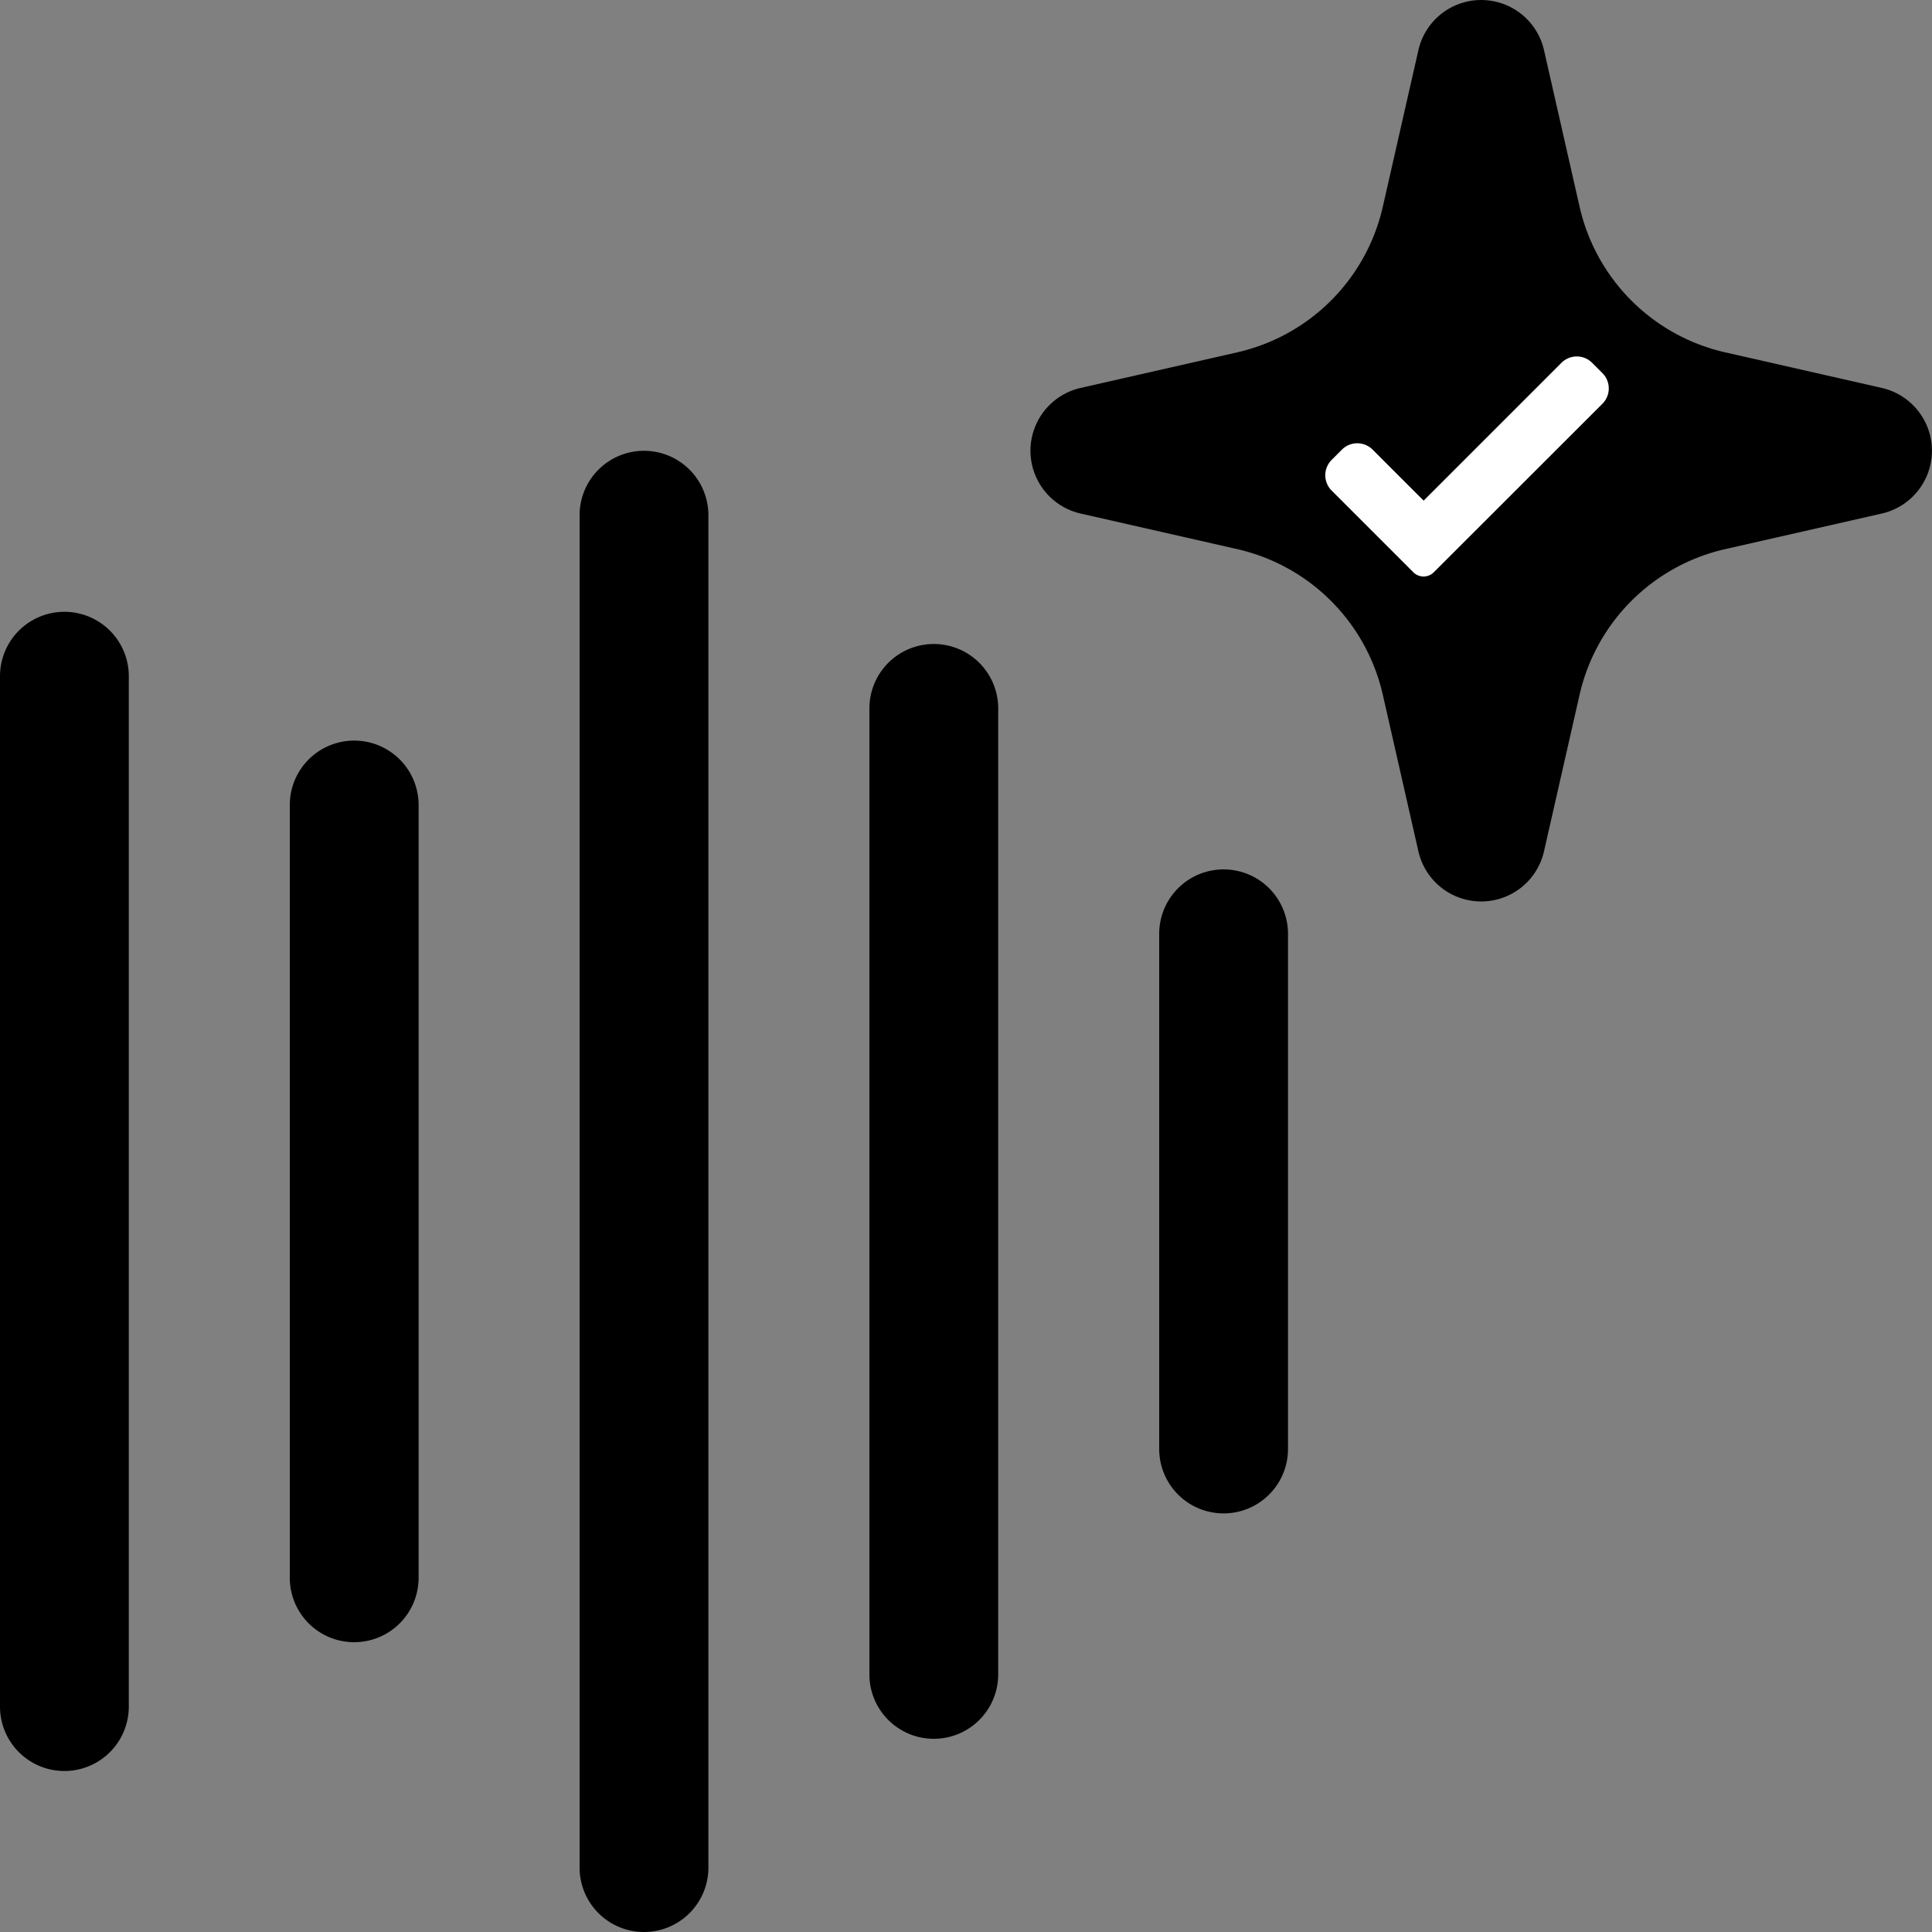
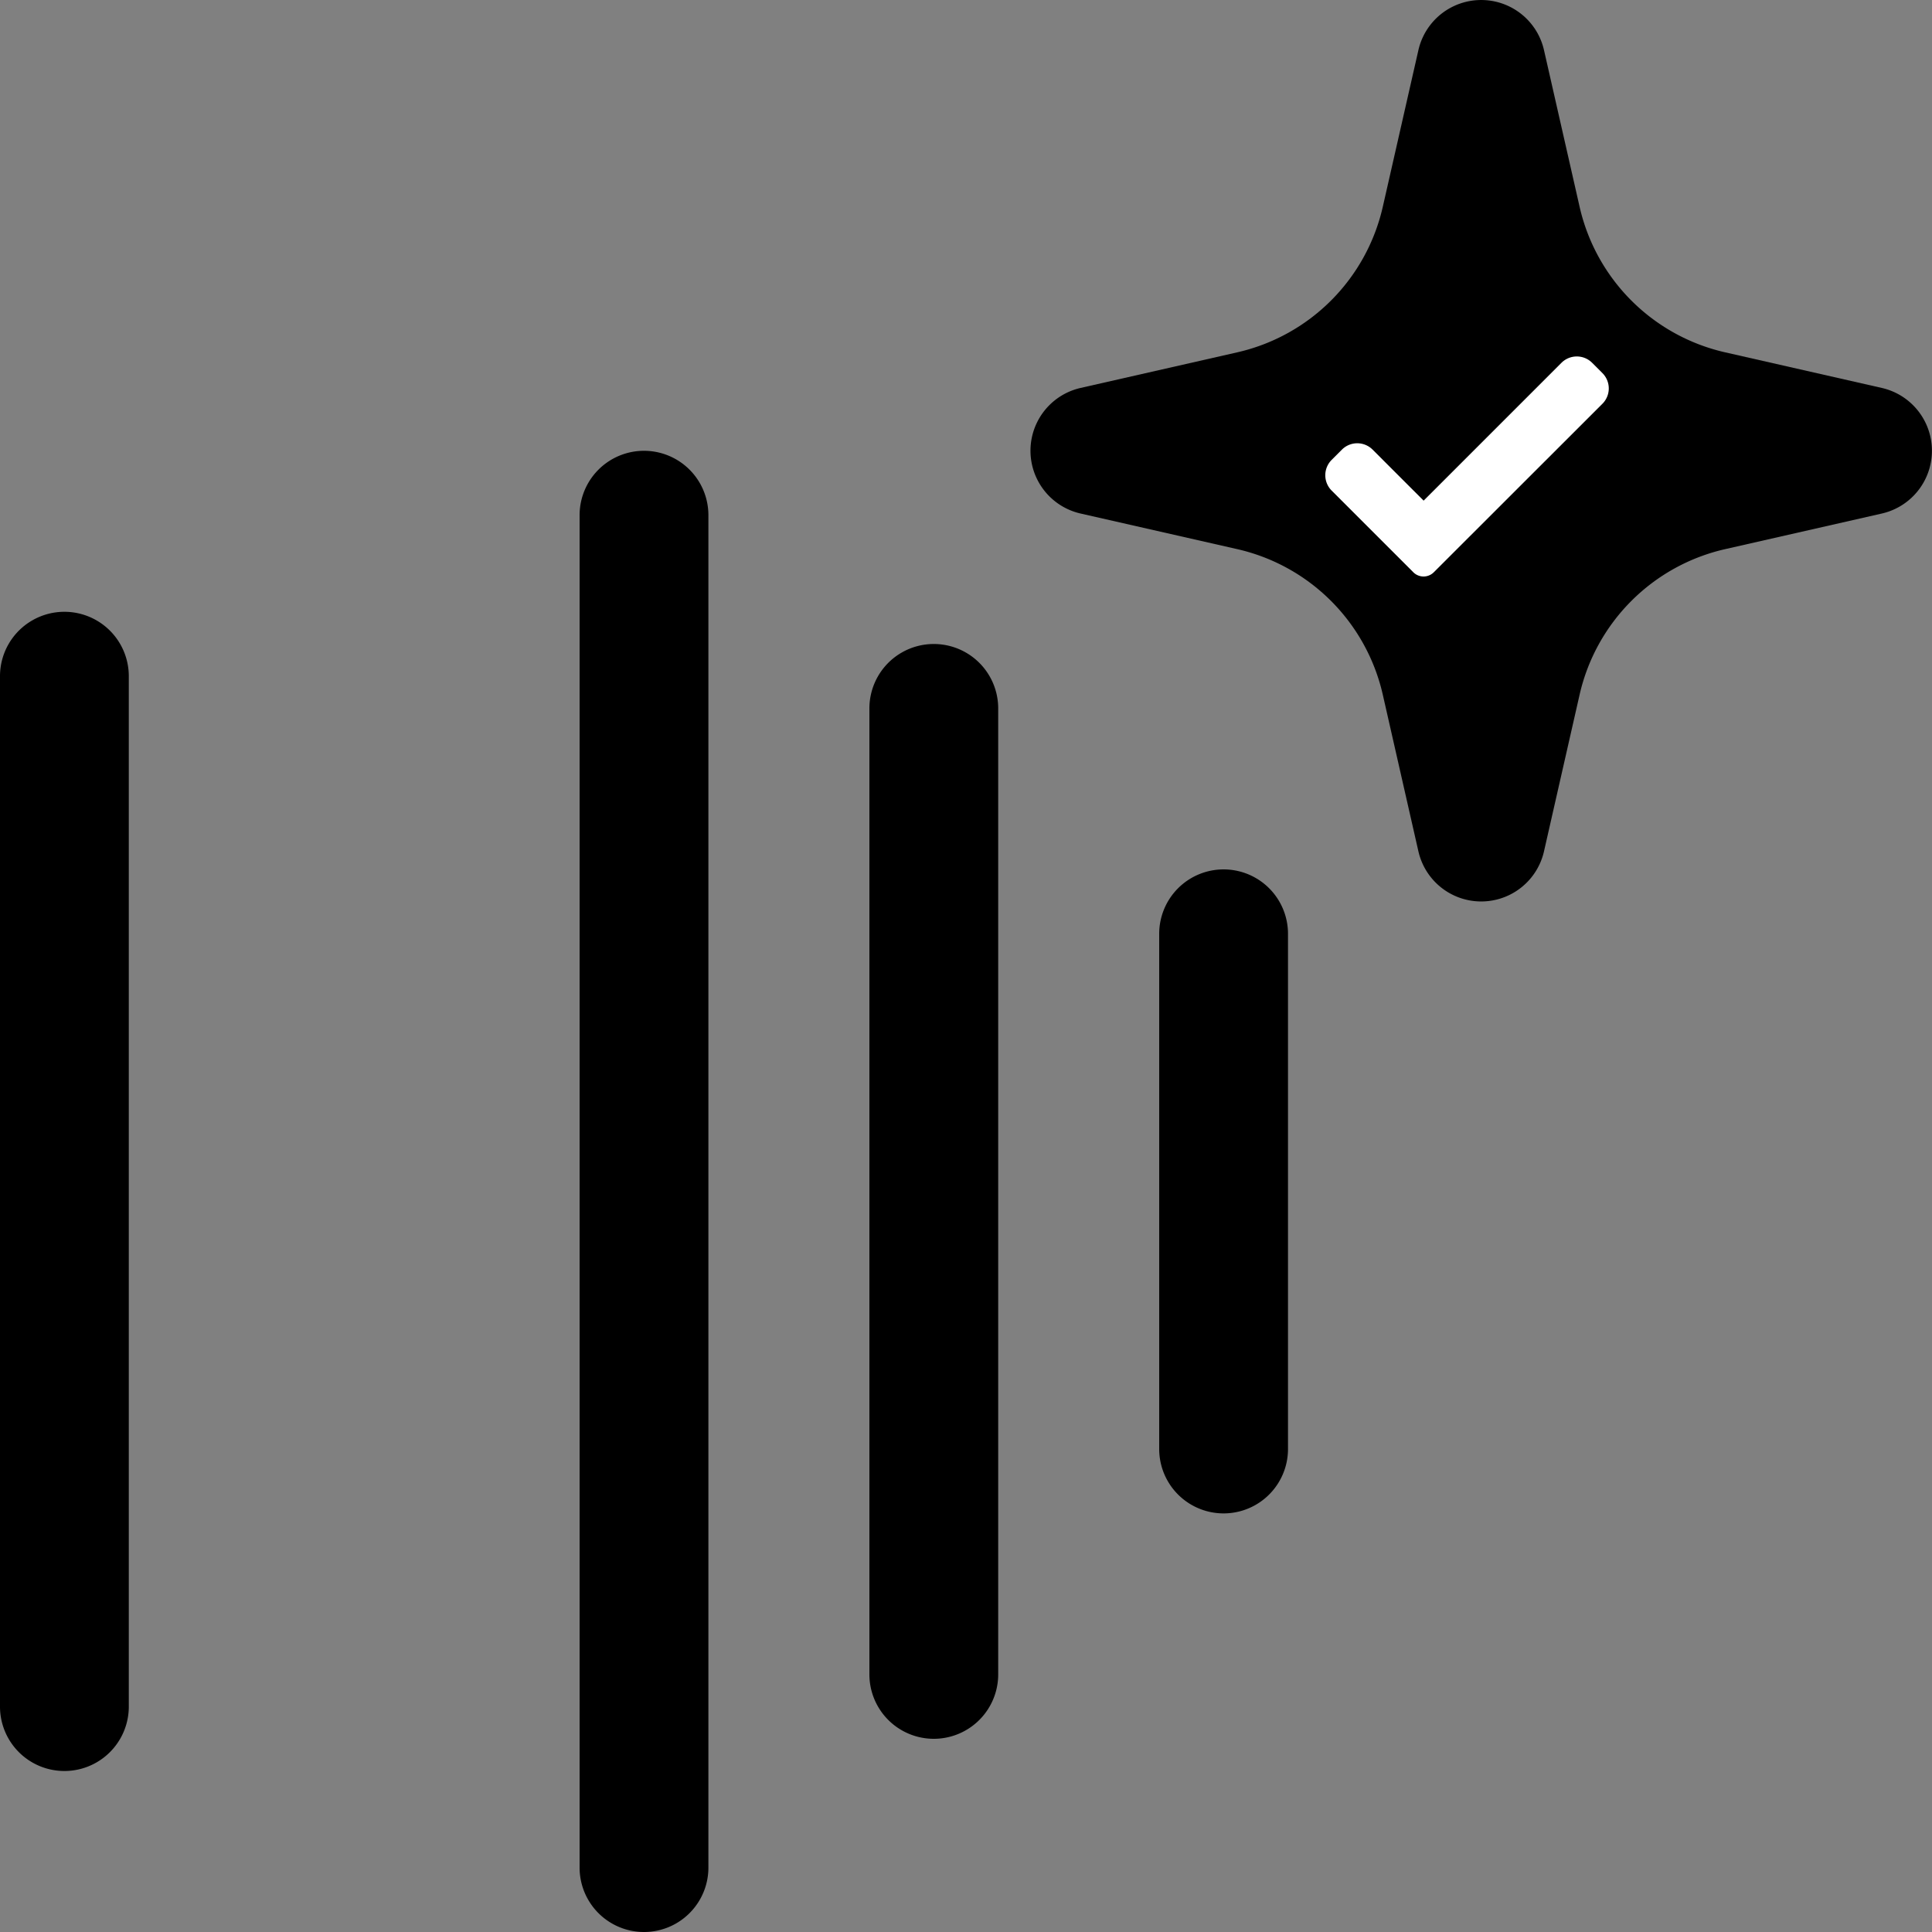
<svg xmlns="http://www.w3.org/2000/svg" width="30" height="30" viewBox="0 0 30 30">
  <rect x="0" y="0" width="30" height="30" fill="#808080" stroke="none" />
  <g id="Group_23230" data-name="Group 23230" transform="translate(-6646 -4364)">
    <g id="Group_23228" data-name="Group 23228" transform="translate(198 54)">
      <g id="voice_2_" data-name="voice (2)" transform="translate(6448 4310)">
        <path id="Path_23880" data-name="Path 23880" d="M41.975,2.778a1,1,0,0,0-1.95,0l-.553,2.433a3,3,0,0,1-2.26,2.26l-2.433.553a1,1,0,0,0,0,1.95l2.433.553a3,3,0,0,1,2.26,2.26l.553,2.433a1,1,0,0,0,1.95,0l.553-2.433a3,3,0,0,1,2.26-2.26l2.433-.553a1,1,0,0,0,0-1.95l-2.433-.553a3,3,0,0,1-2.26-2.26Z" transform="translate(-18 -2)" fill-rule="evenodd" />
        <path id="Path_23881" data-name="Path 23881" d="M21,16a1,1,0,0,1,1,1V38a1,1,0,0,1-2,0V17A1,1,0,0,1,21,16Z" transform="translate(-11 -9)" />
        <path id="Path_23882" data-name="Path 23882" d="M4,22a1,1,0,0,0-2,0V38a1,1,0,0,0,2,0Z" transform="translate(-2 -11.5)" />
-         <path id="Path_23883" data-name="Path 23883" d="M13,26a1,1,0,1,0-2,0V38a1,1,0,1,0,2,0Z" transform="translate(-6.5 -13.5)" />
        <path id="Path_23884" data-name="Path 23884" d="M31,23a1,1,0,0,0-2,0V38a1,1,0,1,0,2,0Z" transform="translate(-15.5 -12)" />
        <path id="Path_23885" data-name="Path 23885" d="M39,29a1,1,0,0,1,1,1v8a1,1,0,0,1-2,0V30A1,1,0,0,1,39,29Z" transform="translate(-20 -15.5)" />
      </g>
      <g id="check_5_" data-name="check (5)" transform="translate(6468.58 4315.536)">
        <path id="Path_23886" data-name="Path 23886" d="M3.892,7.557a.225.225,0,0,1-.318,0L2.306,6.289a.337.337,0,0,1,0-.477l.159-.159a.337.337,0,0,1,.477,0l.792.792,2.14-2.14a.337.337,0,0,1,.477,0l.159.159a.337.337,0,0,1,0,.477Z" transform="translate(-2.208 -4.207)" fill="#fff" />
      </g>
    </g>
    <rect id="Rectangle_19846" data-name="Rectangle 19846" width="30" height="30" transform="translate(6646 4364)" fill="none" />
  </g>
</svg>